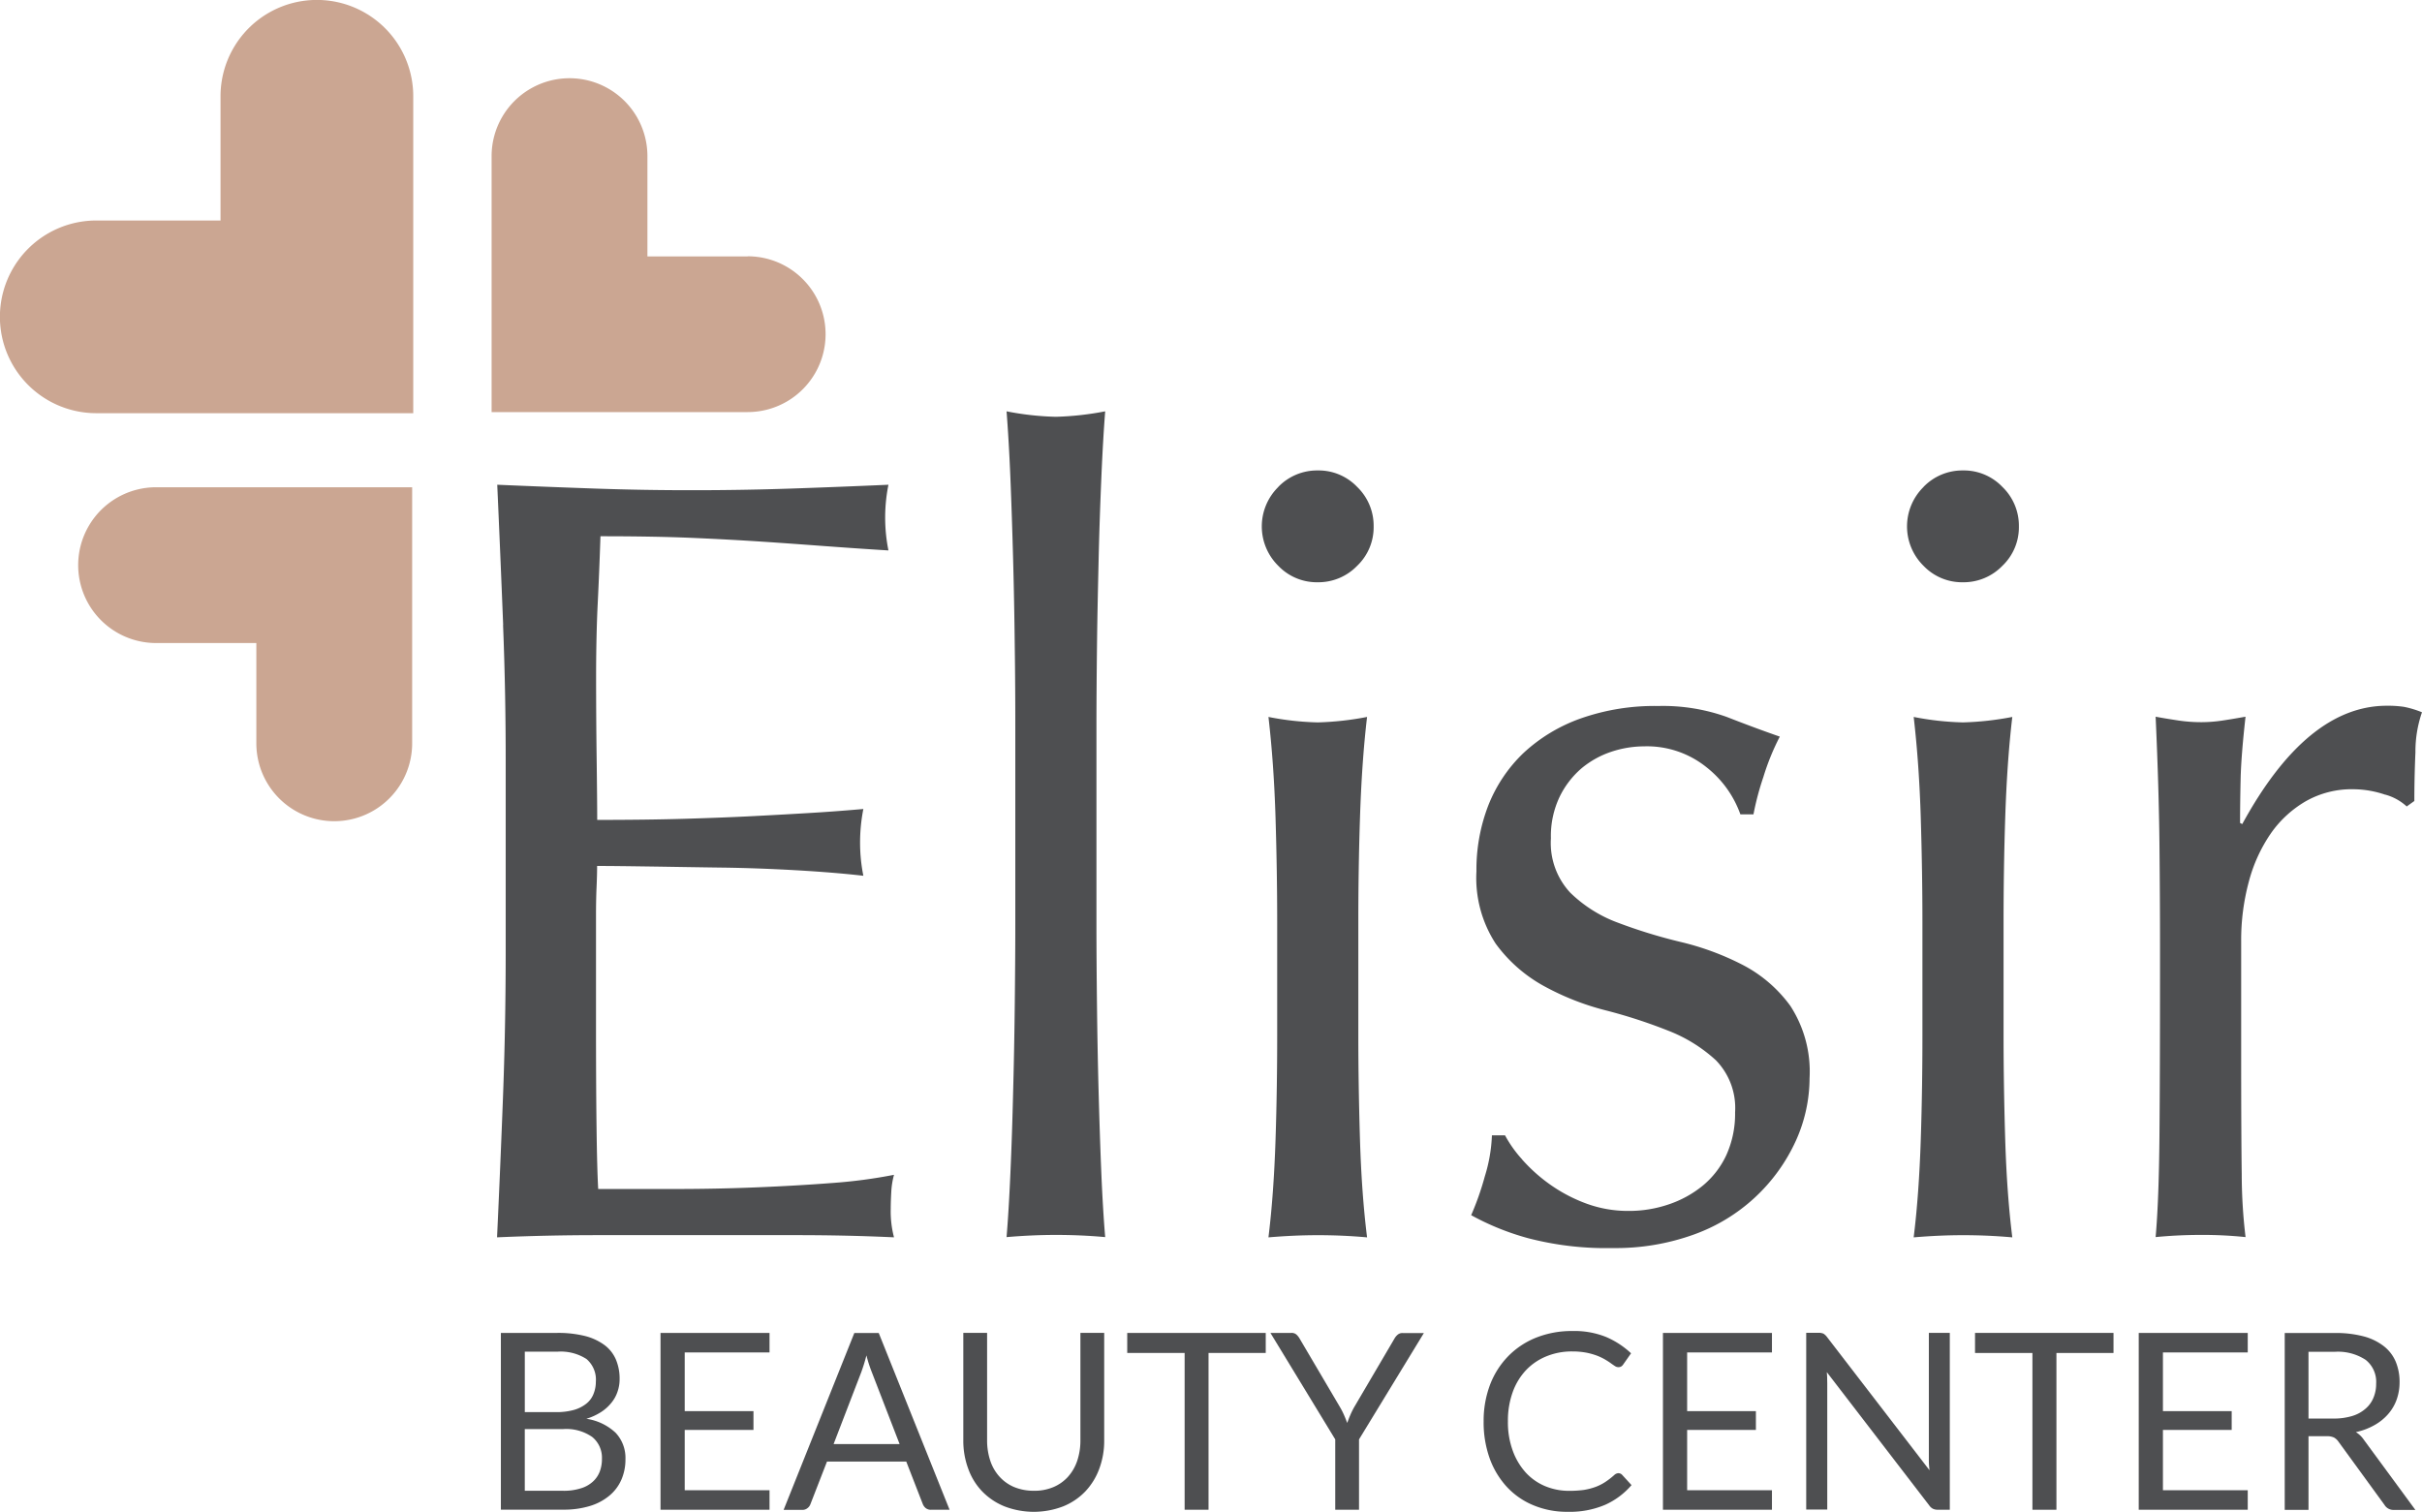
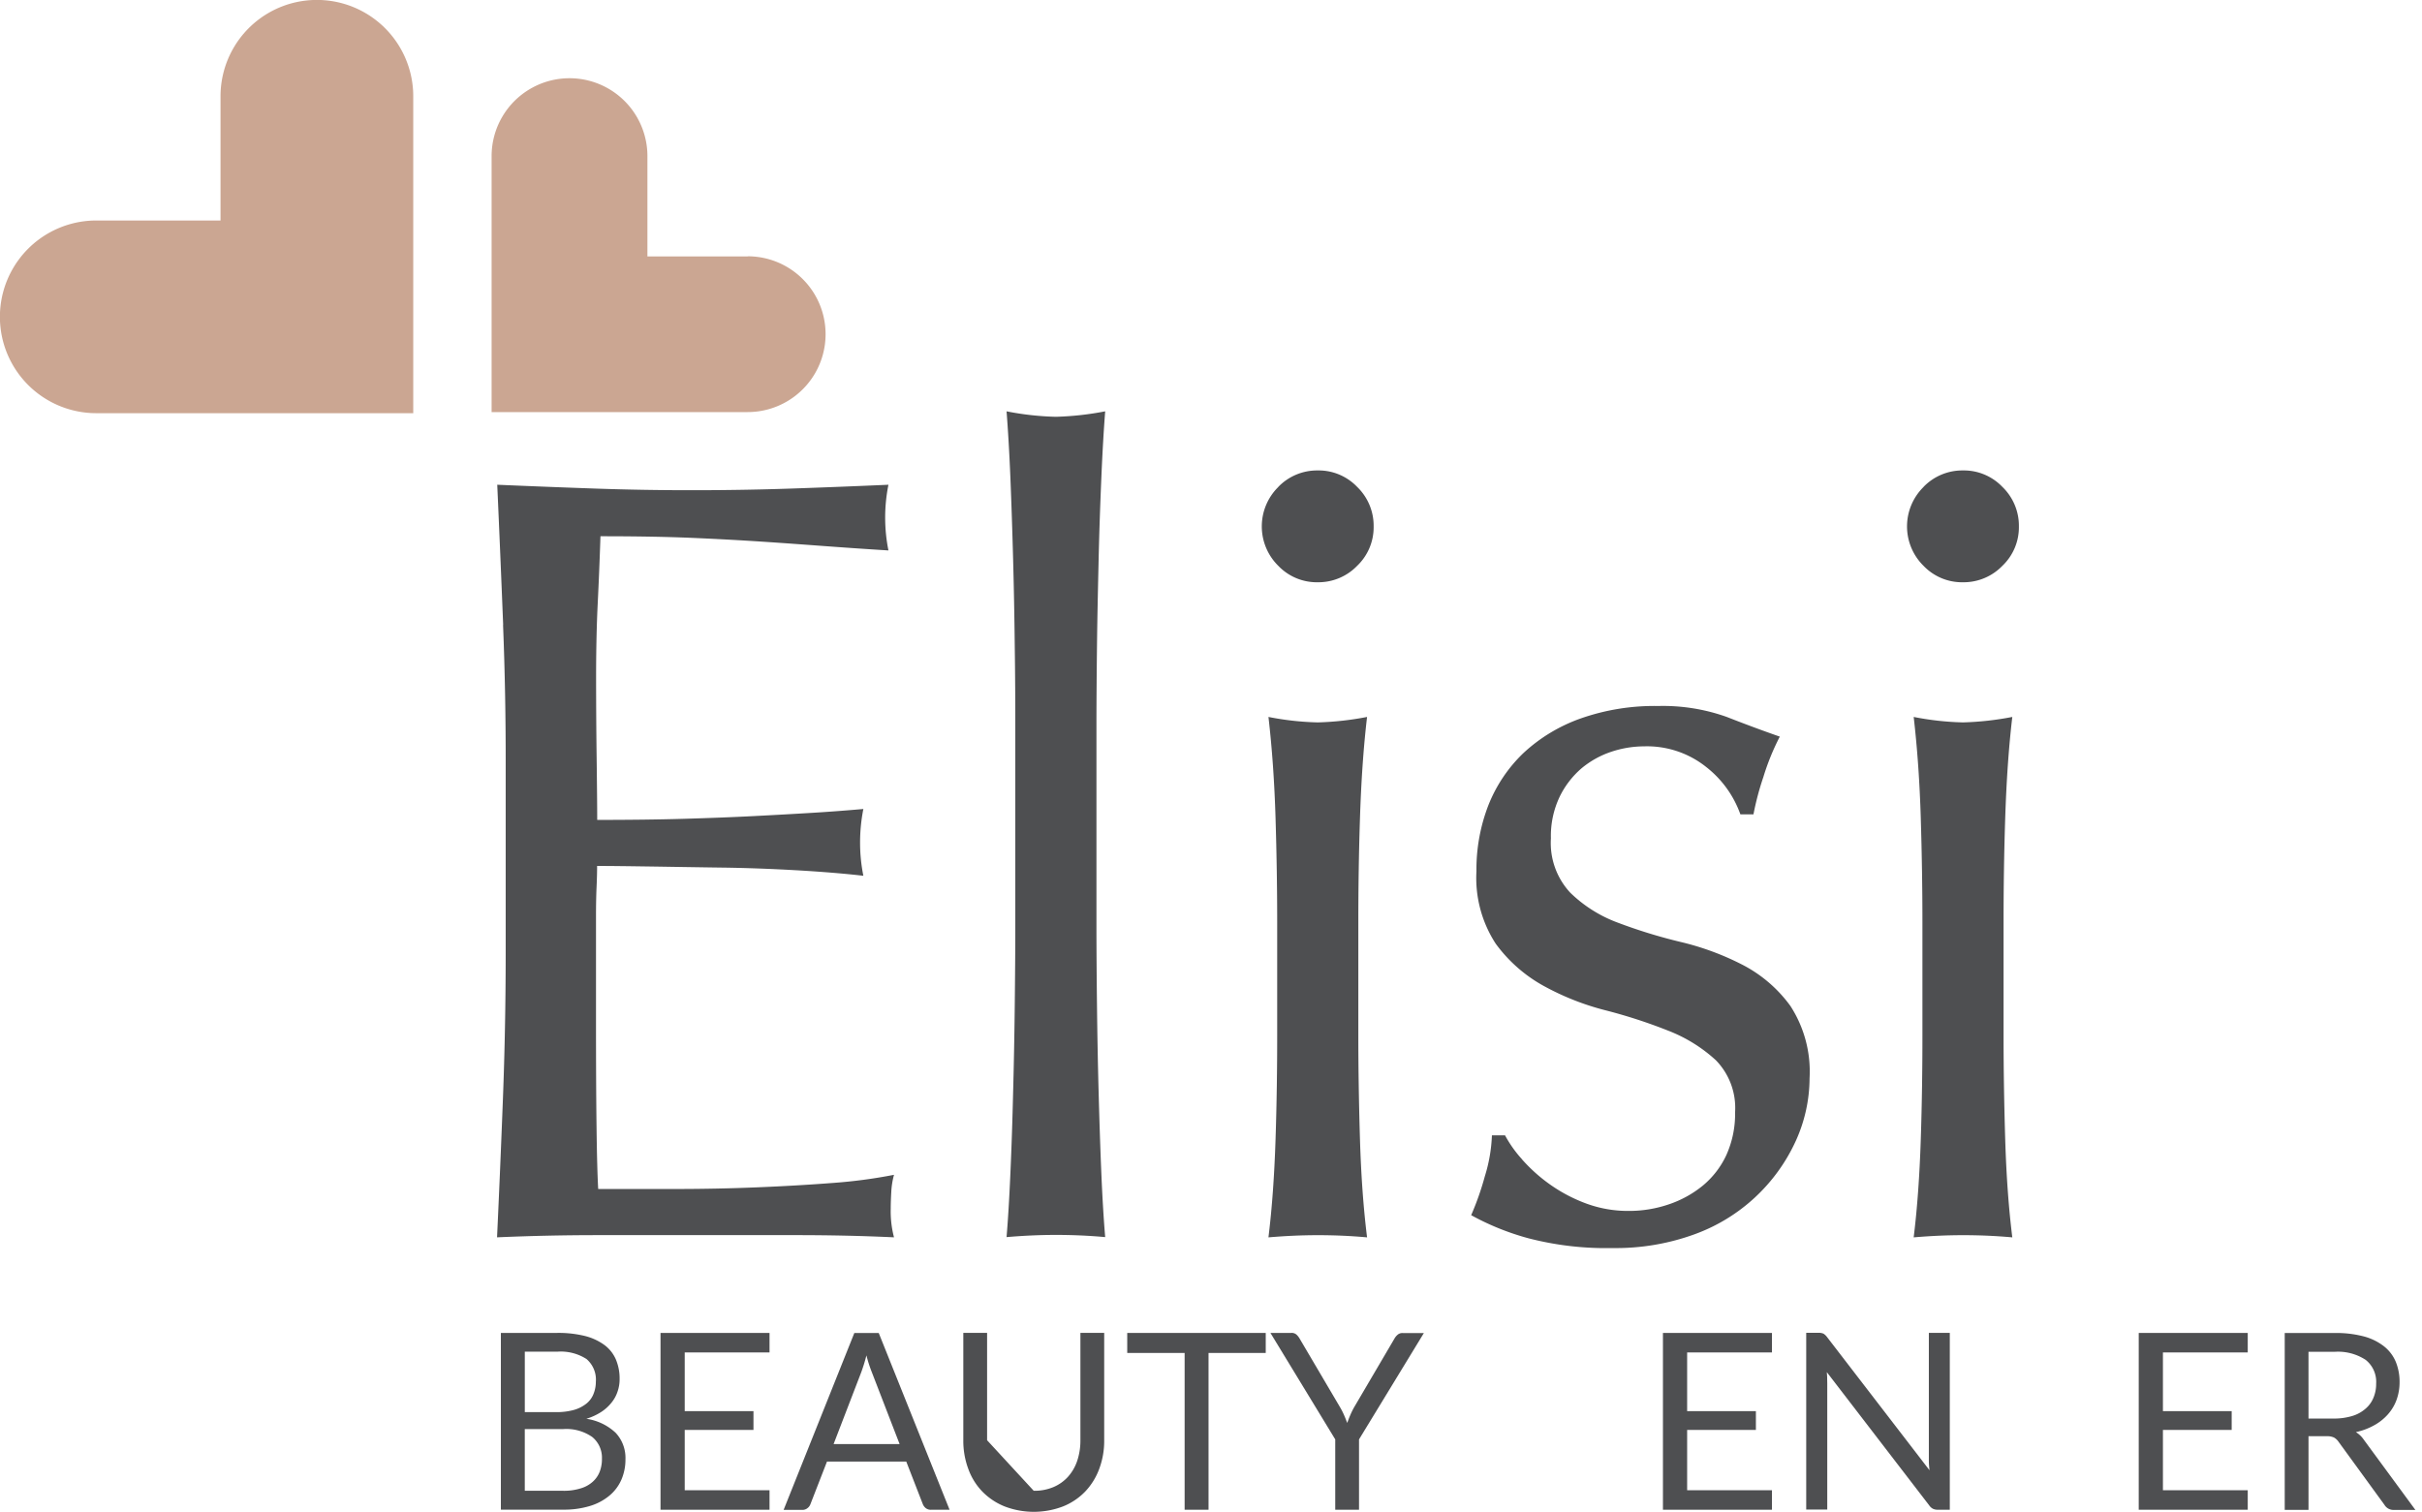
<svg xmlns="http://www.w3.org/2000/svg" width="122.798" height="76.667" viewBox="0 0 122.798 76.667">
  <g id="elisirbeautycenter" transform="translate(-8.7 -12.5)">
    <path id="Tracciato_1" data-name="Tracciato 1" d="M472.185,93.235H467.1V88.15a3.95,3.95,0,0,0-7.9,0v12.98h12.98a3.948,3.948,0,1,0,.006-7.9" transform="translate(-425.575 -67.733)" fill="#cba692" />
    <path id="Tracciato_2" data-name="Tracciato 2" d="M29.652,23.682v-6.3a4.885,4.885,0,0,0-9.771,0v6.3h-6.3a4.885,4.885,0,1,0,0,9.771H29.652Z" transform="translate(0)" fill="#cba692" />
-     <path id="Tracciato_3" data-name="Tracciato 3" d="M84.345,467h5.085v5.085a3.95,3.95,0,0,0,7.9,0V459.1H84.35a3.948,3.948,0,1,0-.006,7.9" transform="translate(-67.733 -421.891)" fill="#cba692" />
    <path id="Tracciato_4" data-name="Tracciato 4" d="M464.51,463.909q-.141-3.552-.3-7.109,2.5.108,4.974.194t4.968.083q2.5,0,4.946-.083t4.946-.194a8.437,8.437,0,0,0,0,3.331c-1.184-.072-2.268-.149-3.248-.221s-2.019-.149-3.109-.221-2.285-.138-3.58-.194-2.849-.083-4.664-.083q-.058,1.776-.138,3.386t-.083,3.668q0,2.166.028,4.221c.017,1.372.028,2.407.028,3.109,1.627,0,3.093-.017,4.387-.055s2.479-.083,3.552-.138,2.064-.111,2.971-.166,1.765-.122,2.584-.194a8.768,8.768,0,0,0-.166,1.721,8.5,8.5,0,0,0,.166,1.665q-1.444-.166-3.358-.277c-1.278-.072-2.556-.122-3.834-.138s-2.479-.039-3.613-.055-2.025-.028-2.694-.028c0,.332-.011.7-.028,1.084s-.028.88-.028,1.472v5.494q0,3.162.028,5.223c.017,1.372.044,2.407.083,3.109h3.889q2.108,0,4.138-.083t3.834-.221a25.73,25.73,0,0,0,3.137-.415,4.022,4.022,0,0,0-.138.863c-.017.315-.028.6-.028.863a5.175,5.175,0,0,0,.166,1.444c-1.665-.078-3.325-.111-4.974-.111H469.257q-2.5,0-5.057.111.166-3.552.3-7.082t.138-7.193V471.13q.008-3.668-.133-7.22" transform="translate(-430.299 -419.718)" fill="#4e4f51" />
    <path id="Tracciato_5" data-name="Tracciato 5" d="M931.515,401.384q-.025-2.224-.083-4.387t-.138-4.138c-.055-1.311-.122-2.434-.194-3.358a14.594,14.594,0,0,0,2.5.277,15.243,15.243,0,0,0,2.5-.277c-.072.924-.138,2.047-.194,3.358s-.105,2.694-.138,4.138-.066,2.9-.083,4.387-.028,2.849-.028,4.111v10.053c0,1.261.011,2.628.028,4.111s.044,2.943.083,4.387.083,2.816.138,4.111.122,2.368.194,3.22c-.852-.077-1.687-.111-2.5-.111s-1.649.039-2.5.111q.108-1.278.194-3.22t.138-4.111q.058-2.166.083-4.387c.017-1.483.028-2.849.028-4.111V405.5c0-1.256-.006-2.628-.028-4.111" transform="translate(-871.366 -356.142)" fill="#4e4f51" />
    <path id="Tracciato_6" data-name="Tracciato 6" d="M1165.835,444.535a2.734,2.734,0,0,1,2-.835,2.7,2.7,0,0,1,2,.835,2.734,2.734,0,0,1,.835,2,2.7,2.7,0,0,1-.835,2,2.734,2.734,0,0,1-2,.835,2.7,2.7,0,0,1-2-.835,2.805,2.805,0,0,1,0-3.995m-.138,16.8q-.083-2.747-.36-5.14a14.6,14.6,0,0,0,2.5.277,15.243,15.243,0,0,0,2.5-.277c-.188,1.593-.3,3.3-.36,5.14s-.083,3.585-.083,5.25v5.776q0,2.5.083,5.251t.36,4.974c-.852-.077-1.687-.111-2.5-.111s-1.649.039-2.5.111c.183-1.483.3-3.137.36-4.974s.083-3.585.083-5.251v-5.782q0-2.5-.083-5.245" transform="translate(-1092.325 -407.343)" fill="#4e4f51" />
    <path id="Tracciato_7" data-name="Tracciato 7" d="M1359.384,682.594a8.269,8.269,0,0,0,1.389,1.25,7.887,7.887,0,0,0,1.832.974,6.127,6.127,0,0,0,2.191.387,6.213,6.213,0,0,0,2.025-.332,5.471,5.471,0,0,0,1.721-.946,4.433,4.433,0,0,0,1.2-1.555,5.081,5.081,0,0,0,.443-2.169,3.466,3.466,0,0,0-.974-2.639,7.67,7.67,0,0,0-2.418-1.5,26.238,26.238,0,0,0-3.165-1.029,13.342,13.342,0,0,1-3.165-1.25,7.47,7.47,0,0,1-2.418-2.136,6.119,6.119,0,0,1-.974-3.668,9.024,9.024,0,0,1,.609-3.358,7.463,7.463,0,0,1,1.776-2.639,8.358,8.358,0,0,1,2.888-1.748,11.284,11.284,0,0,1,3.945-.636,9.618,9.618,0,0,1,3.469.553q1.419.556,2.694,1a12.171,12.171,0,0,0-.835,2.053,14.189,14.189,0,0,0-.5,1.887h-.664a5.3,5.3,0,0,0-1.721-2.39,4.814,4.814,0,0,0-3.165-1.057,5.306,5.306,0,0,0-1.665.277,4.644,4.644,0,0,0-1.5.835,4.489,4.489,0,0,0-1.112,1.444,4.629,4.629,0,0,0-.443,2.108,3.7,3.7,0,0,0,.974,2.75,6.842,6.842,0,0,0,2.418,1.527,26.4,26.4,0,0,0,3.165.974,13.784,13.784,0,0,1,3.165,1.167,6.934,6.934,0,0,1,2.418,2.08,6.118,6.118,0,0,1,.974,3.668,7.738,7.738,0,0,1-.692,3.165,9.027,9.027,0,0,1-5.134,4.747,11.665,11.665,0,0,1-4.166.7,15.623,15.623,0,0,1-4.277-.5,13.094,13.094,0,0,1-2.888-1.167,14.362,14.362,0,0,0,.692-1.97,7.9,7.9,0,0,0,.36-2.08h.664a6.125,6.125,0,0,0,.869,1.223" transform="translate(-1273.514 -611.298)" fill="#4e4f51" />
    <path id="Tracciato_8" data-name="Tracciato 8" d="M1757.135,444.535a2.734,2.734,0,0,1,2-.835,2.7,2.7,0,0,1,2,.835,2.734,2.734,0,0,1,.836,2,2.7,2.7,0,0,1-.836,2,2.733,2.733,0,0,1-2,.835,2.7,2.7,0,0,1-2-.835,2.805,2.805,0,0,1,0-3.995m-.138,16.8q-.083-2.747-.36-5.14a14.6,14.6,0,0,0,2.5.277,15.243,15.243,0,0,0,2.5-.277c-.188,1.593-.3,3.3-.36,5.14s-.083,3.585-.083,5.25v5.776q0,2.5.083,5.251t.36,4.974c-.852-.077-1.687-.111-2.5-.111s-1.649.039-2.5.111c.183-1.483.3-3.137.36-4.974s.083-3.585.083-5.251v-5.782q0-2.5-.083-5.245" transform="translate(-1650.911 -407.343)" fill="#4e4f51" />
-     <path id="Tracciato_9" data-name="Tracciato 9" d="M1995.74,663.909a5.062,5.062,0,0,0-1.638-.277,4.711,4.711,0,0,0-2.39.609,5.574,5.574,0,0,0-1.776,1.638,7.825,7.825,0,0,0-1.112,2.445,11.359,11.359,0,0,0-.387,3.026v6.108c0,2.479.011,4.382.028,5.693a27.083,27.083,0,0,0,.194,3.192,21.366,21.366,0,0,0-2.224-.111c-.813,0-1.594.039-2.335.111q.166-1.884.194-5.14t.028-7.973v-1.776q0-2.166-.028-5t-.194-6.5c.409.077.8.138,1.167.194a7.886,7.886,0,0,0,1.167.083,7.187,7.187,0,0,0,1.057-.083c.371-.055.758-.122,1.167-.194q-.224,2-.249,3.165c-.017.78-.028,1.516-.028,2.224l.111.055q3.278-6,7.331-6a5.6,5.6,0,0,1,.863.055,4.855,4.855,0,0,1,.918.277,6.082,6.082,0,0,0-.332,2.025c-.039.907-.055,1.732-.055,2.473l-.387.277a2.638,2.638,0,0,0-1.09-.6" transform="translate(-1866.107 -611.109)" fill="#4e4f51" />
    <path id="Tracciato_10" data-name="Tracciato 10" d="M467.7,1243.169V1234.2h2.86a5.589,5.589,0,0,1,1.422.161,2.856,2.856,0,0,1,.985.465,1.807,1.807,0,0,1,.57.736,2.491,2.491,0,0,1,.183.979,1.893,1.893,0,0,1-.105.636,1.759,1.759,0,0,1-.315.57,2.172,2.172,0,0,1-.526.47,2.954,2.954,0,0,1-.741.338,2.743,2.743,0,0,1,1.483.708,1.86,1.86,0,0,1,.5,1.35,2.549,2.549,0,0,1-.21,1.04,2.185,2.185,0,0,1-.614.808,2.809,2.809,0,0,1-.99.52,4.5,4.5,0,0,1-1.339.182H467.7Zm1.212-4.952h1.6a3.261,3.261,0,0,0,.891-.111,1.794,1.794,0,0,0,.625-.315,1.169,1.169,0,0,0,.365-.487,1.635,1.635,0,0,0,.122-.625,1.372,1.372,0,0,0-.476-1.156,2.414,2.414,0,0,0-1.477-.371h-1.649v3.065Zm0,.863v3.126h1.942a2.822,2.822,0,0,0,.891-.122,1.566,1.566,0,0,0,.614-.338,1.32,1.32,0,0,0,.354-.515,1.778,1.778,0,0,0,.111-.653,1.356,1.356,0,0,0-.492-1.1,2.3,2.3,0,0,0-1.488-.4h-1.931Z" transform="translate(-433.605 -1154.107)" fill="#4e4f51" />
    <path id="Tracciato_11" data-name="Tracciato 11" d="M619.527,1234.2v.99h-4.3v2.977h3.486v.952h-3.486v3.059h4.3v.99H614V1234.2Z" transform="translate(-571.811 -1154.107)" fill="#4e4f51" />
    <path id="Tracciato_12" data-name="Tracciato 12" d="M735.215,1243.169h-.941a.412.412,0,0,1-.266-.083.5.5,0,0,1-.149-.2l-.841-2.163H729l-.841,2.163a.433.433,0,0,1-.149.2.4.4,0,0,1-.266.089H726.8l3.585-8.969h1.239Zm-5.881-3.331h3.347l-1.411-3.652a6.7,6.7,0,0,1-.271-.846c-.044.172-.088.326-.133.47s-.089.271-.127.376Z" transform="translate(-678.37 -1154.107)" fill="#4e4f51" />
-     <path id="Tracciato_13" data-name="Tracciato 13" d="M894.974,1242.206a2.478,2.478,0,0,0,1-.188,2.106,2.106,0,0,0,.741-.526,2.328,2.328,0,0,0,.465-.808,3.244,3.244,0,0,0,.161-1.035v-5.45h1.206v5.45a4.047,4.047,0,0,1-.249,1.438,3.35,3.35,0,0,1-.708,1.151,3.221,3.221,0,0,1-1.123.758,4.142,4.142,0,0,1-2.977,0,3.3,3.3,0,0,1-1.129-.758,3.219,3.219,0,0,1-.708-1.151,4.071,4.071,0,0,1-.249-1.438v-5.45h1.206v5.444a3.247,3.247,0,0,0,.16,1.035,2.243,2.243,0,0,0,.465.808,2.09,2.09,0,0,0,.747.531,2.577,2.577,0,0,0,1,.188" transform="translate(-833.863 -1154.107)" fill="#4e4f51" />
+     <path id="Tracciato_13" data-name="Tracciato 13" d="M894.974,1242.206a2.478,2.478,0,0,0,1-.188,2.106,2.106,0,0,0,.741-.526,2.328,2.328,0,0,0,.465-.808,3.244,3.244,0,0,0,.161-1.035v-5.45h1.206v5.45a4.047,4.047,0,0,1-.249,1.438,3.35,3.35,0,0,1-.708,1.151,3.221,3.221,0,0,1-1.123.758,4.142,4.142,0,0,1-2.977,0,3.3,3.3,0,0,1-1.129-.758,3.219,3.219,0,0,1-.708-1.151,4.071,4.071,0,0,1-.249-1.438v-5.45h1.206v5.444" transform="translate(-833.863 -1154.107)" fill="#4e4f51" />
    <path id="Tracciato_14" data-name="Tracciato 14" d="M1048.721,1234.2v1.018h-2.9v7.95h-1.212v-7.95h-2.91V1234.2Z" transform="translate(-975.847 -1154.107)" fill="#4e4f51" />
    <path id="Tracciato_15" data-name="Tracciato 15" d="M1177.392,1239.6v3.569h-1.206V1239.6l-3.286-5.4h1.062a.362.362,0,0,1,.255.083.815.815,0,0,1,.16.2l2.053,3.486a3.639,3.639,0,0,1,.21.415c.056.127.105.254.155.382.044-.127.094-.26.149-.387a4.057,4.057,0,0,1,.2-.409l2.047-3.486a.7.7,0,0,1,.155-.188.357.357,0,0,1,.255-.089h1.079Z" transform="translate(-1099.788 -1154.107)" fill="#4e4f51" />
-     <path id="Tracciato_16" data-name="Tracciato 16" d="M1375.044,1239.615a.254.254,0,0,1,.183.083l.476.52a3.81,3.81,0,0,1-1.339,1,4.569,4.569,0,0,1-1.892.354,4.4,4.4,0,0,1-1.759-.338,3.807,3.807,0,0,1-1.345-.941,4.263,4.263,0,0,1-.863-1.449,5.417,5.417,0,0,1-.3-1.859,5.163,5.163,0,0,1,.326-1.859,4.223,4.223,0,0,1,.924-1.45,4.118,4.118,0,0,1,1.422-.94,4.879,4.879,0,0,1,1.831-.332,4.3,4.3,0,0,1,1.7.3,4.357,4.357,0,0,1,1.272.83l-.393.559a.364.364,0,0,1-.1.105.277.277,0,0,1-.161.039.324.324,0,0,1-.172-.061q-.091-.058-.216-.149c-.083-.061-.183-.122-.293-.188a2.982,2.982,0,0,0-.4-.188,3.531,3.531,0,0,0-.537-.15,3.843,3.843,0,0,0-.708-.061,3.384,3.384,0,0,0-1.317.249,2.965,2.965,0,0,0-1.029.7,3.205,3.205,0,0,0-.675,1.112,4.258,4.258,0,0,0-.243,1.472,4.19,4.19,0,0,0,.243,1.494,3.346,3.346,0,0,0,.659,1.112,2.791,2.791,0,0,0,.985.692,3.137,3.137,0,0,0,1.228.238,5.585,5.585,0,0,0,.719-.044,3.191,3.191,0,0,0,.592-.149,2.435,2.435,0,0,0,.509-.255,3.89,3.89,0,0,0,.47-.365.33.33,0,0,1,.2-.083" transform="translate(-1284.283 -1152.407)" fill="#4e4f51" />
    <path id="Tracciato_17" data-name="Tracciato 17" d="M1538.127,1234.2v.99h-4.3v2.977h3.486v.952h-3.486v3.059h4.3v.99H1532.6V1234.2Z" transform="translate(-1439.587 -1154.107)" fill="#4e4f51" />
    <path id="Tracciato_18" data-name="Tracciato 18" d="M1664.774,1234.144a.665.665,0,0,1,.177.166l5.2,6.761c-.011-.111-.022-.216-.028-.315s-.005-.2-.005-.3v-6.352h1.062v8.969h-.614a.546.546,0,0,1-.243-.05.536.536,0,0,1-.188-.172l-5.19-6.755c.006.105.017.2.017.3s.005.194.005.277v6.39H1663.9V1234.1h.625a.622.622,0,0,1,.249.044" transform="translate(-1563.623 -1154.013)" fill="#4e4f51" />
-     <path id="Tracciato_19" data-name="Tracciato 19" d="M1825.621,1234.2v1.018h-2.894v7.95h-1.217v-7.95h-2.91V1234.2Z" transform="translate(-1709.764 -1154.107)" fill="#4e4f51" />
    <path id="Tracciato_20" data-name="Tracciato 20" d="M1974.127,1234.2v.99h-4.3v2.977h3.486v.952h-3.486v3.059h4.3v.99H1968.6V1234.2Z" transform="translate(-1851.464 -1154.107)" fill="#4e4f51" />
    <path id="Tracciato_21" data-name="Tracciato 21" d="M2103.606,1239.523v3.746H2102.4V1234.3h2.534a5.486,5.486,0,0,1,1.472.172,2.848,2.848,0,0,1,1.023.5,1.96,1.96,0,0,1,.6.786,2.661,2.661,0,0,1,.194,1.029,2.618,2.618,0,0,1-.149.891,2.287,2.287,0,0,1-.437.741,2.59,2.59,0,0,1-.7.559,3.31,3.31,0,0,1-.93.348,1.3,1.3,0,0,1,.4.382l2.617,3.563h-1.079a.527.527,0,0,1-.487-.255l-2.329-3.2a.7.7,0,0,0-.232-.216.832.832,0,0,0-.376-.066h-.913Zm0-.885h1.272a3.159,3.159,0,0,0,.935-.127,1.8,1.8,0,0,0,.675-.365,1.449,1.449,0,0,0,.409-.559,1.793,1.793,0,0,0,.138-.719,1.42,1.42,0,0,0-.531-1.206,2.56,2.56,0,0,0-1.571-.409h-1.328Z" transform="translate(-1977.862 -1154.202)" fill="#4e4f51" />
  </g>
</svg>